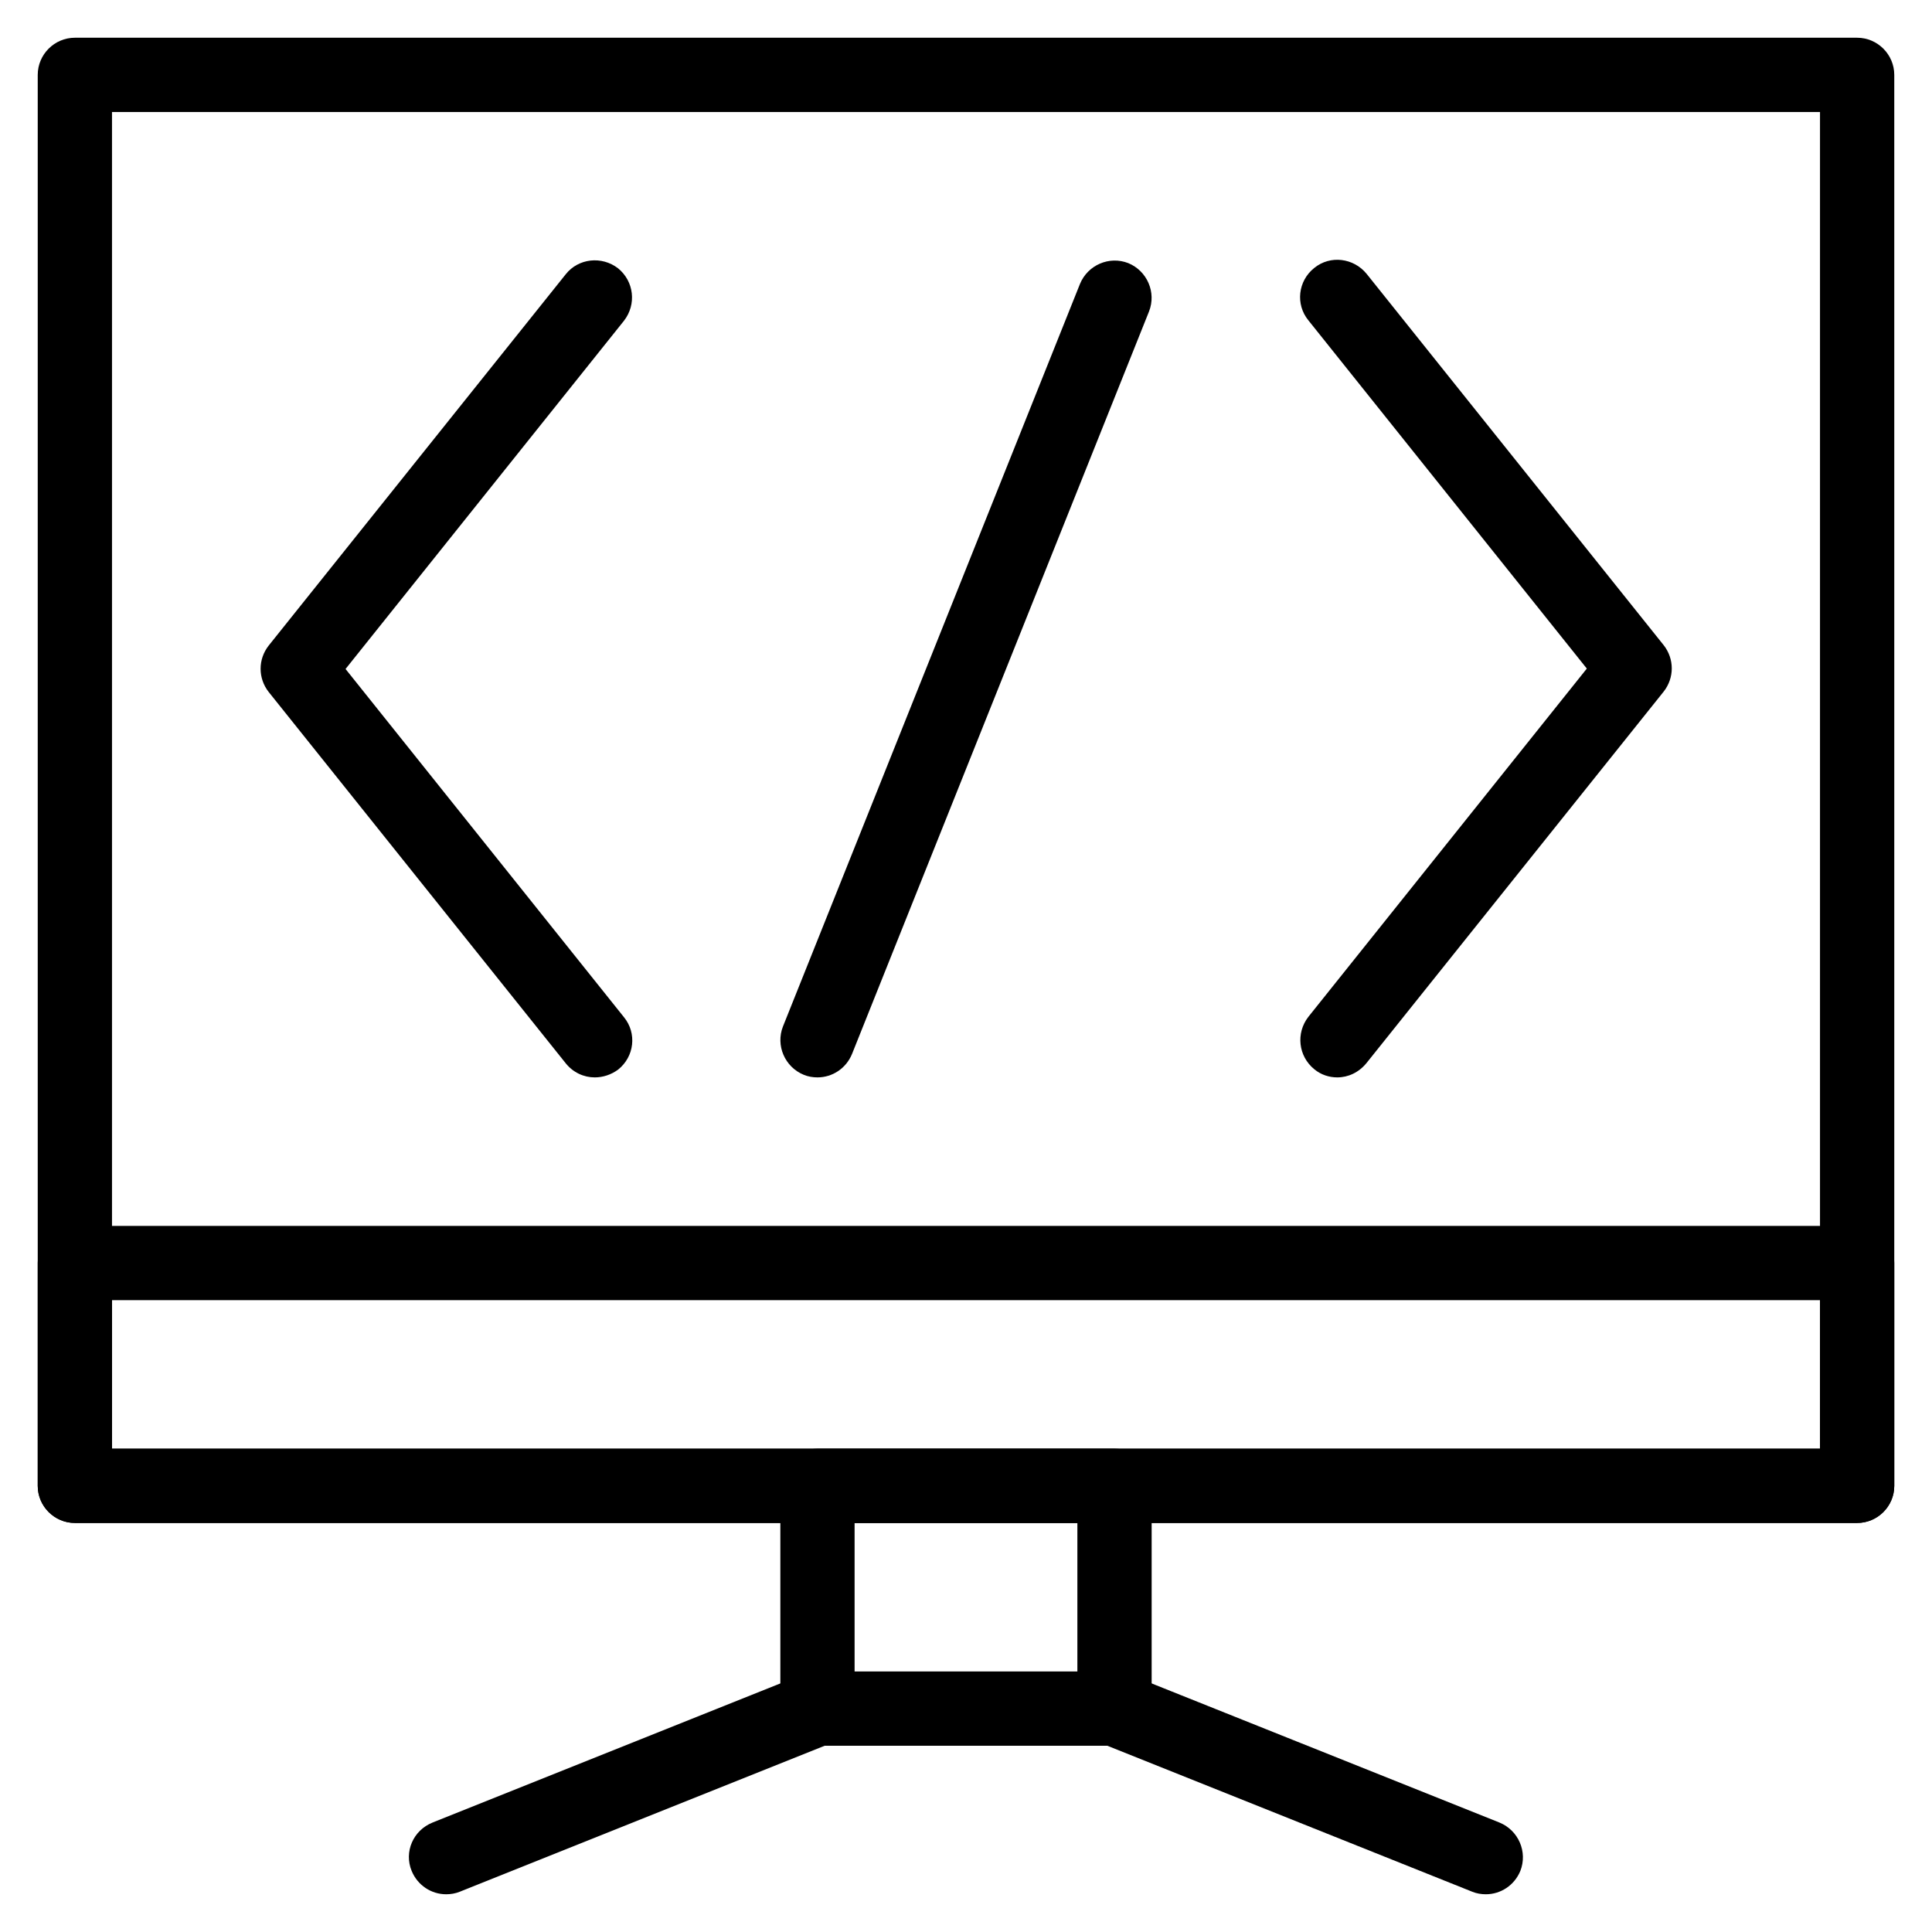
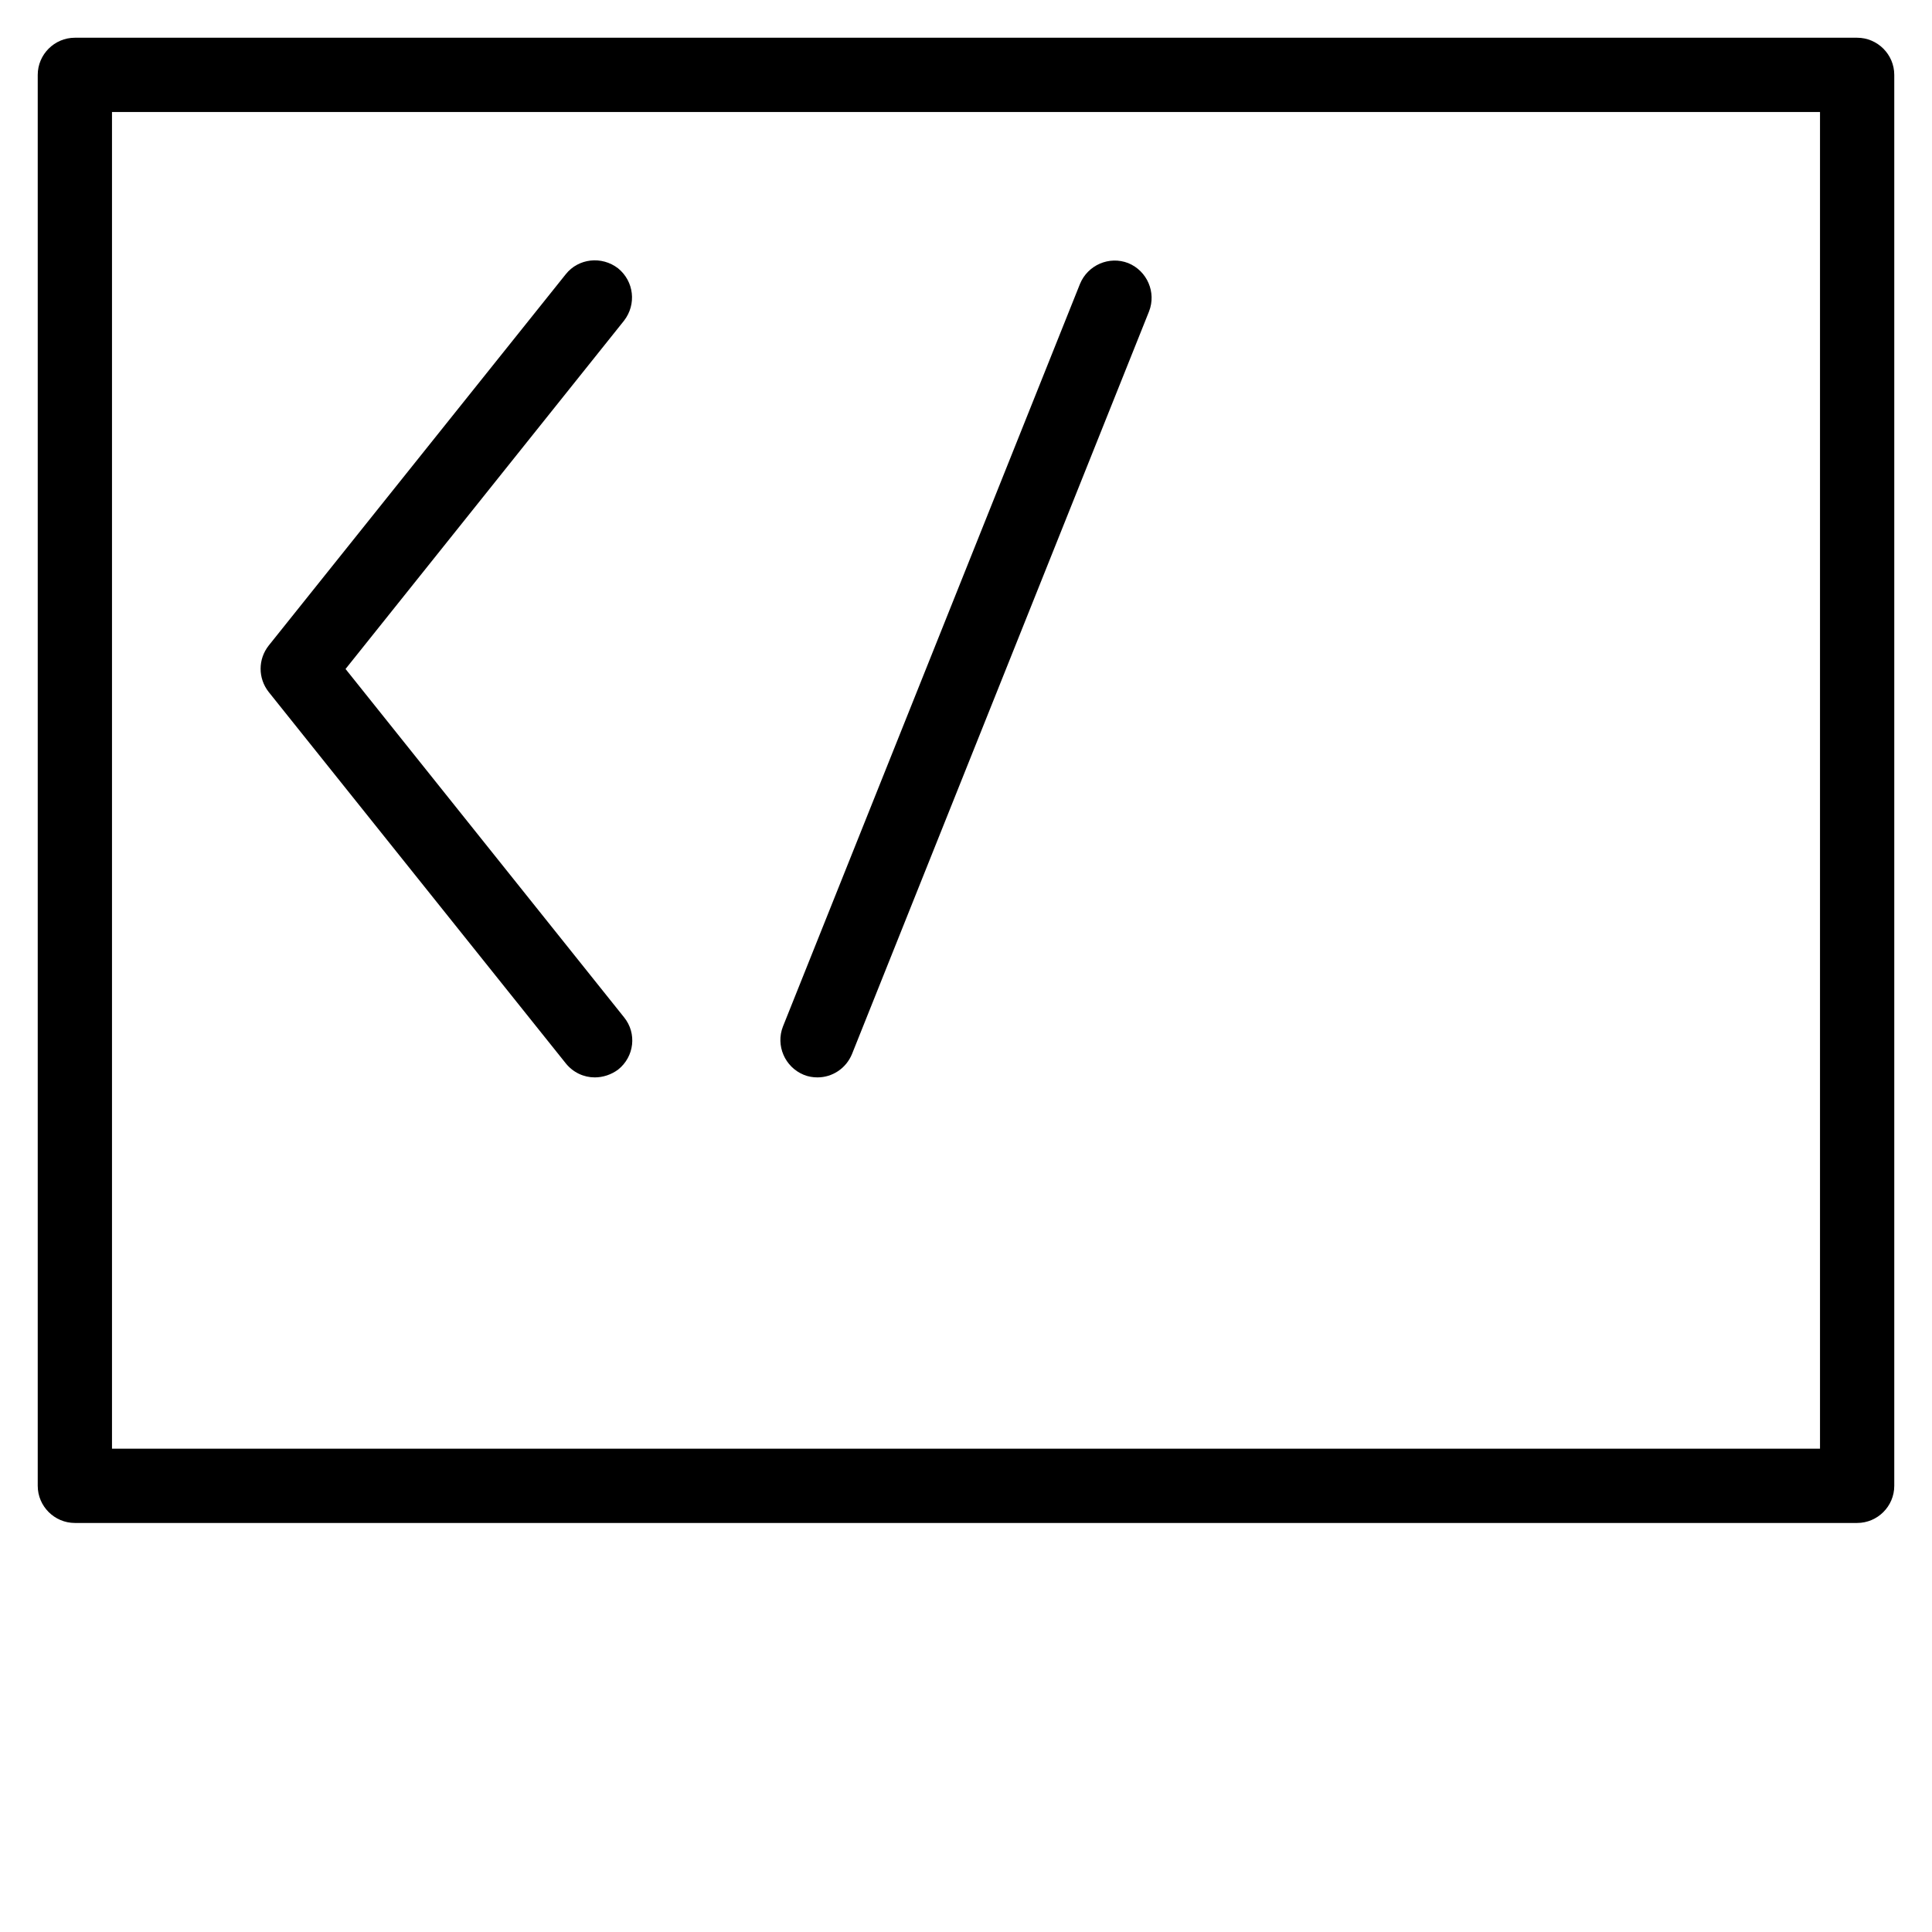
<svg xmlns="http://www.w3.org/2000/svg" fill="#000000" width="800px" height="800px" version="1.1" viewBox="144 144 512 512">
  <g>
    <path d="m636.16 547.6h-472.32c-5.41 0-9.84-4.43-9.84-9.84v-373.92c0-5.41 4.43-9.84 9.84-9.84h472.32c5.41 0 9.84 4.43 9.84 9.84v373.92c0.004 5.414-4.426 9.84-9.836 9.84zm-462.48-19.68h452.64v-354.24h-452.64z" />
-     <path d="m439.36 606.64h-78.719c-5.41 0-9.84-4.43-9.84-9.84v-59.039c0-5.41 4.43-9.84 9.84-9.84h78.719c5.41 0 9.84 4.43 9.84 9.84v59.039c0 5.41-4.43 9.84-9.84 9.84zm-68.883-19.68h59.039v-39.359h-59.039z" />
-     <path d="m262.24 646c-3.938 0-7.578-2.363-9.152-6.199-2.066-5.019 0.395-10.727 5.512-12.793l98.398-39.359c5.019-1.969 10.727 0.395 12.793 5.512 2.066 5.117-0.395 10.727-5.512 12.793l-98.398 39.359c-1.18 0.488-2.461 0.688-3.641 0.688z" />
-     <path d="m537.76 646c-1.18 0-2.461-0.195-3.641-0.688l-98.398-39.359c-5.019-2.066-7.477-7.773-5.512-12.793 2.066-5.019 7.773-7.477 12.793-5.512l98.398 39.359c5.019 2.066 7.477 7.773 5.512 12.793-1.574 3.836-5.215 6.199-9.152 6.199z" />
-     <path d="m636.16 547.6h-472.32c-5.41 0-9.84-4.43-9.84-9.84v-59.039c0-5.41 4.43-9.84 9.84-9.84h472.32c5.41 0 9.84 4.43 9.84 9.84v59.039c0.004 5.414-4.426 9.84-9.836 9.84zm-462.48-19.68h452.64v-39.359h-452.64z" />
-     <path d="m498.4 429.52c-2.164 0-4.328-0.688-6.102-2.164-4.231-3.445-4.922-9.543-1.574-13.875l73.801-92.301-73.801-92.301c-3.445-4.231-2.754-10.43 1.574-13.875 4.231-3.445 10.43-2.656 13.875 1.574l78.719 98.398c2.856 3.641 2.856 8.66 0 12.301l-78.719 98.398c-2.066 2.562-4.918 3.844-7.773 3.844z" />
    <path d="m301.6 429.52c-2.856 0-5.707-1.277-7.676-3.738l-78.719-98.398c-2.856-3.641-2.856-8.66 0-12.301l78.719-98.398c3.344-4.231 9.543-4.922 13.875-1.574 4.231 3.445 4.922 9.543 1.574 13.875l-73.801 92.301 73.801 92.301c3.445 4.231 2.754 10.43-1.574 13.875-1.867 1.367-4.035 2.059-6.199 2.059z" />
    <path d="m360.64 429.52c-1.18 0-2.461-0.195-3.641-0.688-5.019-2.066-7.477-7.773-5.512-12.793l78.719-196.8c2.066-5.019 7.773-7.477 12.793-5.512 5.019 2.066 7.477 7.773 5.512 12.793l-78.719 196.8c-1.574 3.836-5.215 6.199-9.152 6.199z" />
  </g>
</svg>